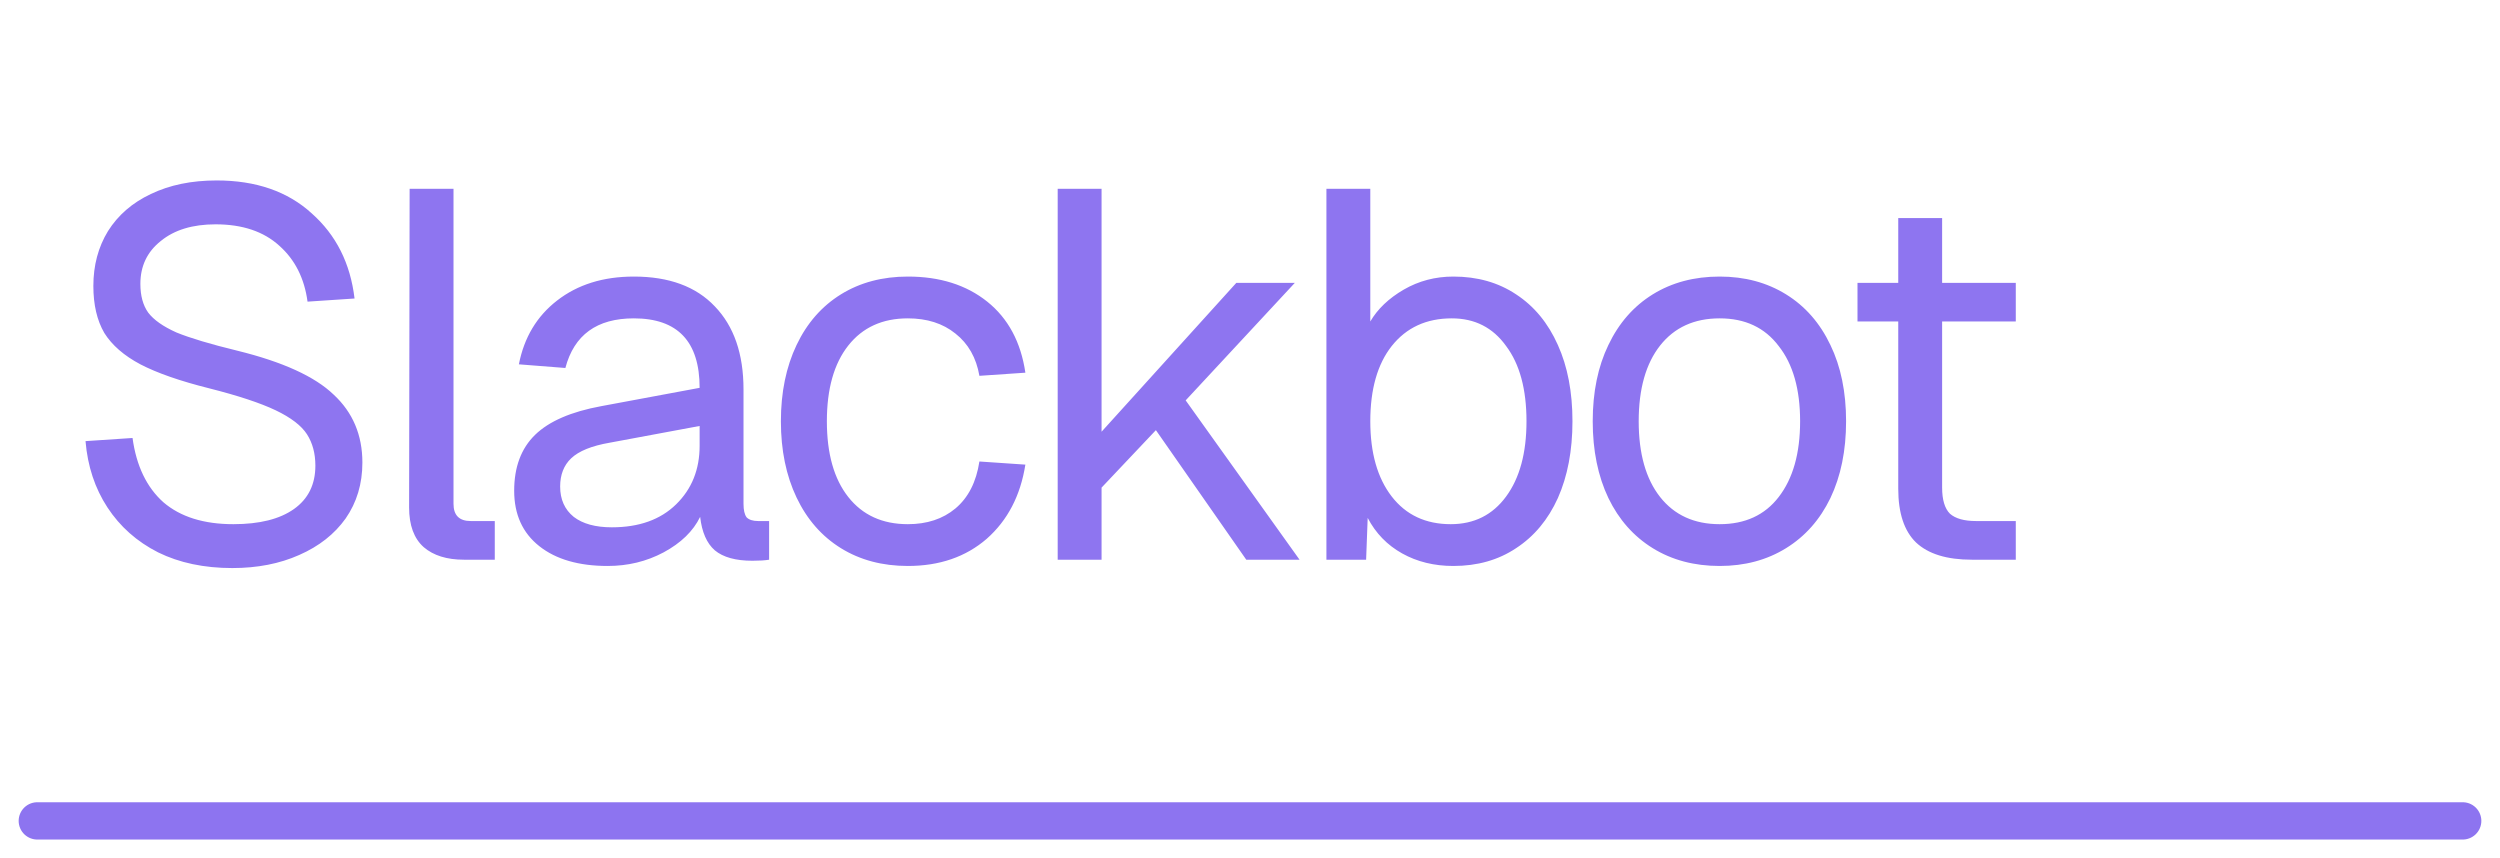
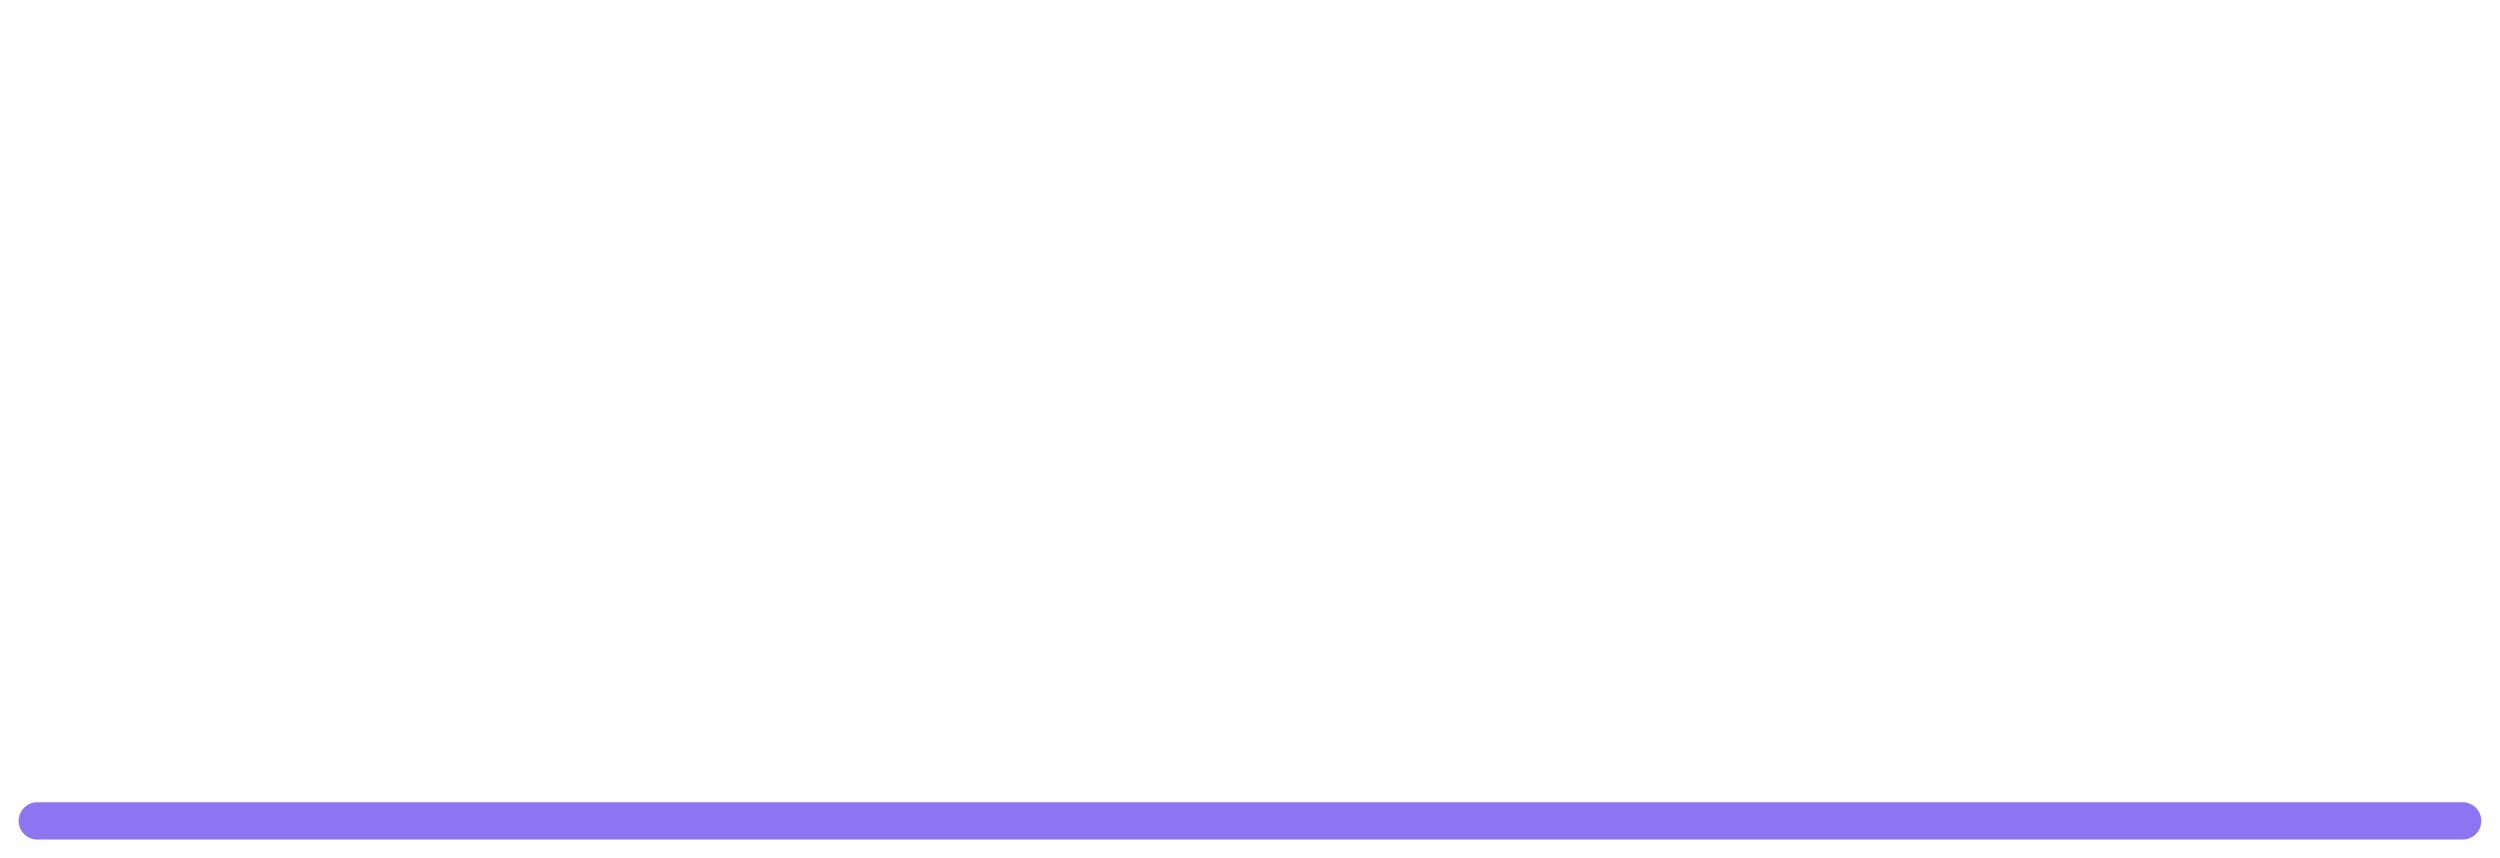
<svg xmlns="http://www.w3.org/2000/svg" width="67" height="23" viewBox="0 0 67 23" fill="none">
-   <path d="M6.226 15.224C5.47 15.224 4.807 15.084 4.238 14.804C3.668 14.515 3.216 14.113 2.88 13.6C2.544 13.087 2.348 12.494 2.292 11.822L3.552 11.738C3.654 12.485 3.93 13.059 4.378 13.46C4.835 13.852 5.46 14.048 6.254 14.048C6.954 14.048 7.495 13.913 7.878 13.642C8.26 13.371 8.452 12.984 8.452 12.48C8.452 12.153 8.377 11.873 8.228 11.64C8.078 11.407 7.798 11.192 7.388 10.996C6.977 10.8 6.384 10.604 5.61 10.408C4.826 10.212 4.21 9.997 3.762 9.764C3.323 9.531 3.001 9.251 2.796 8.924C2.6 8.588 2.502 8.168 2.502 7.664C2.502 7.113 2.632 6.623 2.894 6.194C3.164 5.765 3.547 5.433 4.042 5.2C4.546 4.957 5.134 4.836 5.806 4.836C6.86 4.836 7.71 5.13 8.354 5.718C9.007 6.297 9.39 7.057 9.502 8L8.242 8.084C8.158 7.459 7.906 6.959 7.486 6.586C7.066 6.203 6.496 6.012 5.778 6.012C5.162 6.012 4.672 6.161 4.308 6.46C3.944 6.749 3.762 7.132 3.762 7.608C3.762 7.925 3.832 8.182 3.972 8.378C4.121 8.574 4.373 8.751 4.728 8.91C5.092 9.059 5.638 9.223 6.366 9.4C7.579 9.699 8.438 10.091 8.942 10.576C9.455 11.052 9.712 11.659 9.712 12.396C9.712 12.965 9.562 13.465 9.264 13.894C8.965 14.314 8.55 14.641 8.018 14.874C7.495 15.107 6.898 15.224 6.226 15.224ZM12.434 15C11.976 15 11.617 14.888 11.356 14.664C11.094 14.431 10.964 14.076 10.964 13.6L10.978 5.06H12.154V13.502C12.154 13.81 12.308 13.964 12.616 13.964H13.26V15H12.434ZM16.286 15.168C15.512 15.168 14.9 14.991 14.452 14.636C14.004 14.281 13.78 13.787 13.78 13.152C13.78 12.517 13.967 12.018 14.34 11.654C14.714 11.29 15.306 11.033 16.118 10.884L18.75 10.394C18.75 9.153 18.162 8.532 16.986 8.532C15.997 8.532 15.386 8.975 15.152 9.862L13.906 9.764C14.046 9.045 14.387 8.476 14.928 8.056C15.479 7.627 16.165 7.412 16.986 7.412C17.929 7.412 18.652 7.678 19.156 8.21C19.67 8.742 19.926 9.484 19.926 10.436V13.502C19.926 13.67 19.954 13.791 20.01 13.866C20.076 13.931 20.178 13.964 20.318 13.964H20.612V15C20.5 15.019 20.351 15.028 20.164 15.028C19.716 15.028 19.38 14.935 19.156 14.748C18.942 14.561 18.811 14.263 18.764 13.852C18.578 14.235 18.251 14.552 17.784 14.804C17.327 15.047 16.828 15.168 16.286 15.168ZM16.398 14.132C17.126 14.132 17.7 13.927 18.12 13.516C18.54 13.105 18.75 12.583 18.75 11.948V11.416L16.342 11.864C15.857 11.948 15.512 12.088 15.306 12.284C15.11 12.471 15.012 12.723 15.012 13.04C15.012 13.385 15.134 13.656 15.376 13.852C15.619 14.039 15.96 14.132 16.398 14.132ZM24.33 15.168C23.649 15.168 23.051 15.009 22.538 14.692C22.025 14.375 21.628 13.922 21.348 13.334C21.068 12.746 20.928 12.065 20.928 11.29C20.928 10.515 21.068 9.834 21.348 9.246C21.628 8.658 22.025 8.205 22.538 7.888C23.051 7.571 23.649 7.412 24.33 7.412C25.189 7.412 25.898 7.636 26.458 8.084C27.018 8.532 27.359 9.167 27.48 9.988L26.248 10.072C26.164 9.587 25.949 9.209 25.604 8.938C25.268 8.667 24.843 8.532 24.33 8.532C23.649 8.532 23.117 8.775 22.734 9.26C22.351 9.745 22.16 10.422 22.16 11.29C22.16 12.158 22.351 12.835 22.734 13.32C23.117 13.805 23.649 14.048 24.33 14.048C24.843 14.048 25.268 13.908 25.604 13.628C25.949 13.339 26.164 12.919 26.248 12.368L27.48 12.452C27.349 13.283 27.004 13.945 26.444 14.44C25.884 14.925 25.179 15.168 24.33 15.168ZM28.346 5.06H29.522V11.57L33.134 7.58H34.702L31.776 10.73L34.828 15H33.4L30.978 11.528L29.522 13.068V15H28.346V5.06ZM38.95 15.168C38.437 15.168 37.98 15.056 37.578 14.832C37.177 14.608 36.869 14.291 36.654 13.88L36.612 15H35.548V5.06H36.724V8.616C36.92 8.28 37.219 7.995 37.62 7.762C38.022 7.529 38.465 7.412 38.95 7.412C39.594 7.412 40.154 7.571 40.63 7.888C41.116 8.205 41.489 8.658 41.751 9.246C42.012 9.825 42.142 10.506 42.142 11.29C42.142 12.074 42.012 12.76 41.751 13.348C41.489 13.927 41.116 14.375 40.63 14.692C40.154 15.009 39.594 15.168 38.95 15.168ZM38.88 14.048C39.506 14.048 40.001 13.801 40.364 13.306C40.728 12.811 40.91 12.139 40.91 11.29C40.91 10.431 40.728 9.759 40.364 9.274C40.01 8.779 39.525 8.532 38.908 8.532C38.227 8.532 37.691 8.779 37.298 9.274C36.916 9.759 36.724 10.431 36.724 11.29C36.724 12.139 36.916 12.811 37.298 13.306C37.681 13.801 38.209 14.048 38.88 14.048ZM46.087 15.168C45.406 15.168 44.809 15.009 44.295 14.692C43.782 14.375 43.385 13.927 43.105 13.348C42.825 12.76 42.685 12.074 42.685 11.29C42.685 10.506 42.825 9.825 43.105 9.246C43.385 8.658 43.782 8.205 44.295 7.888C44.809 7.571 45.406 7.412 46.087 7.412C46.759 7.412 47.352 7.571 47.865 7.888C48.379 8.205 48.775 8.658 49.055 9.246C49.335 9.825 49.475 10.506 49.475 11.29C49.475 12.074 49.335 12.76 49.055 13.348C48.775 13.927 48.379 14.375 47.865 14.692C47.352 15.009 46.759 15.168 46.087 15.168ZM46.087 14.048C46.769 14.048 47.296 13.805 47.669 13.32C48.052 12.825 48.243 12.149 48.243 11.29C48.243 10.431 48.052 9.759 47.669 9.274C47.296 8.779 46.769 8.532 46.087 8.532C45.406 8.532 44.874 8.775 44.491 9.26C44.109 9.745 43.917 10.422 43.917 11.29C43.917 12.158 44.109 12.835 44.491 13.32C44.874 13.805 45.406 14.048 46.087 14.048ZM52.847 15C52.175 15 51.676 14.846 51.349 14.538C51.032 14.23 50.873 13.749 50.873 13.096V8.616H49.781V7.58H50.873V5.844H52.049V7.58H54.023V8.616H52.049V13.068C52.049 13.395 52.119 13.628 52.259 13.768C52.408 13.899 52.642 13.964 52.959 13.964H54.023V15H52.847Z" fill="#8E75F0" />
  <path d="M1 22H66" stroke="#8D74F0" stroke-linecap="round" />
</svg>